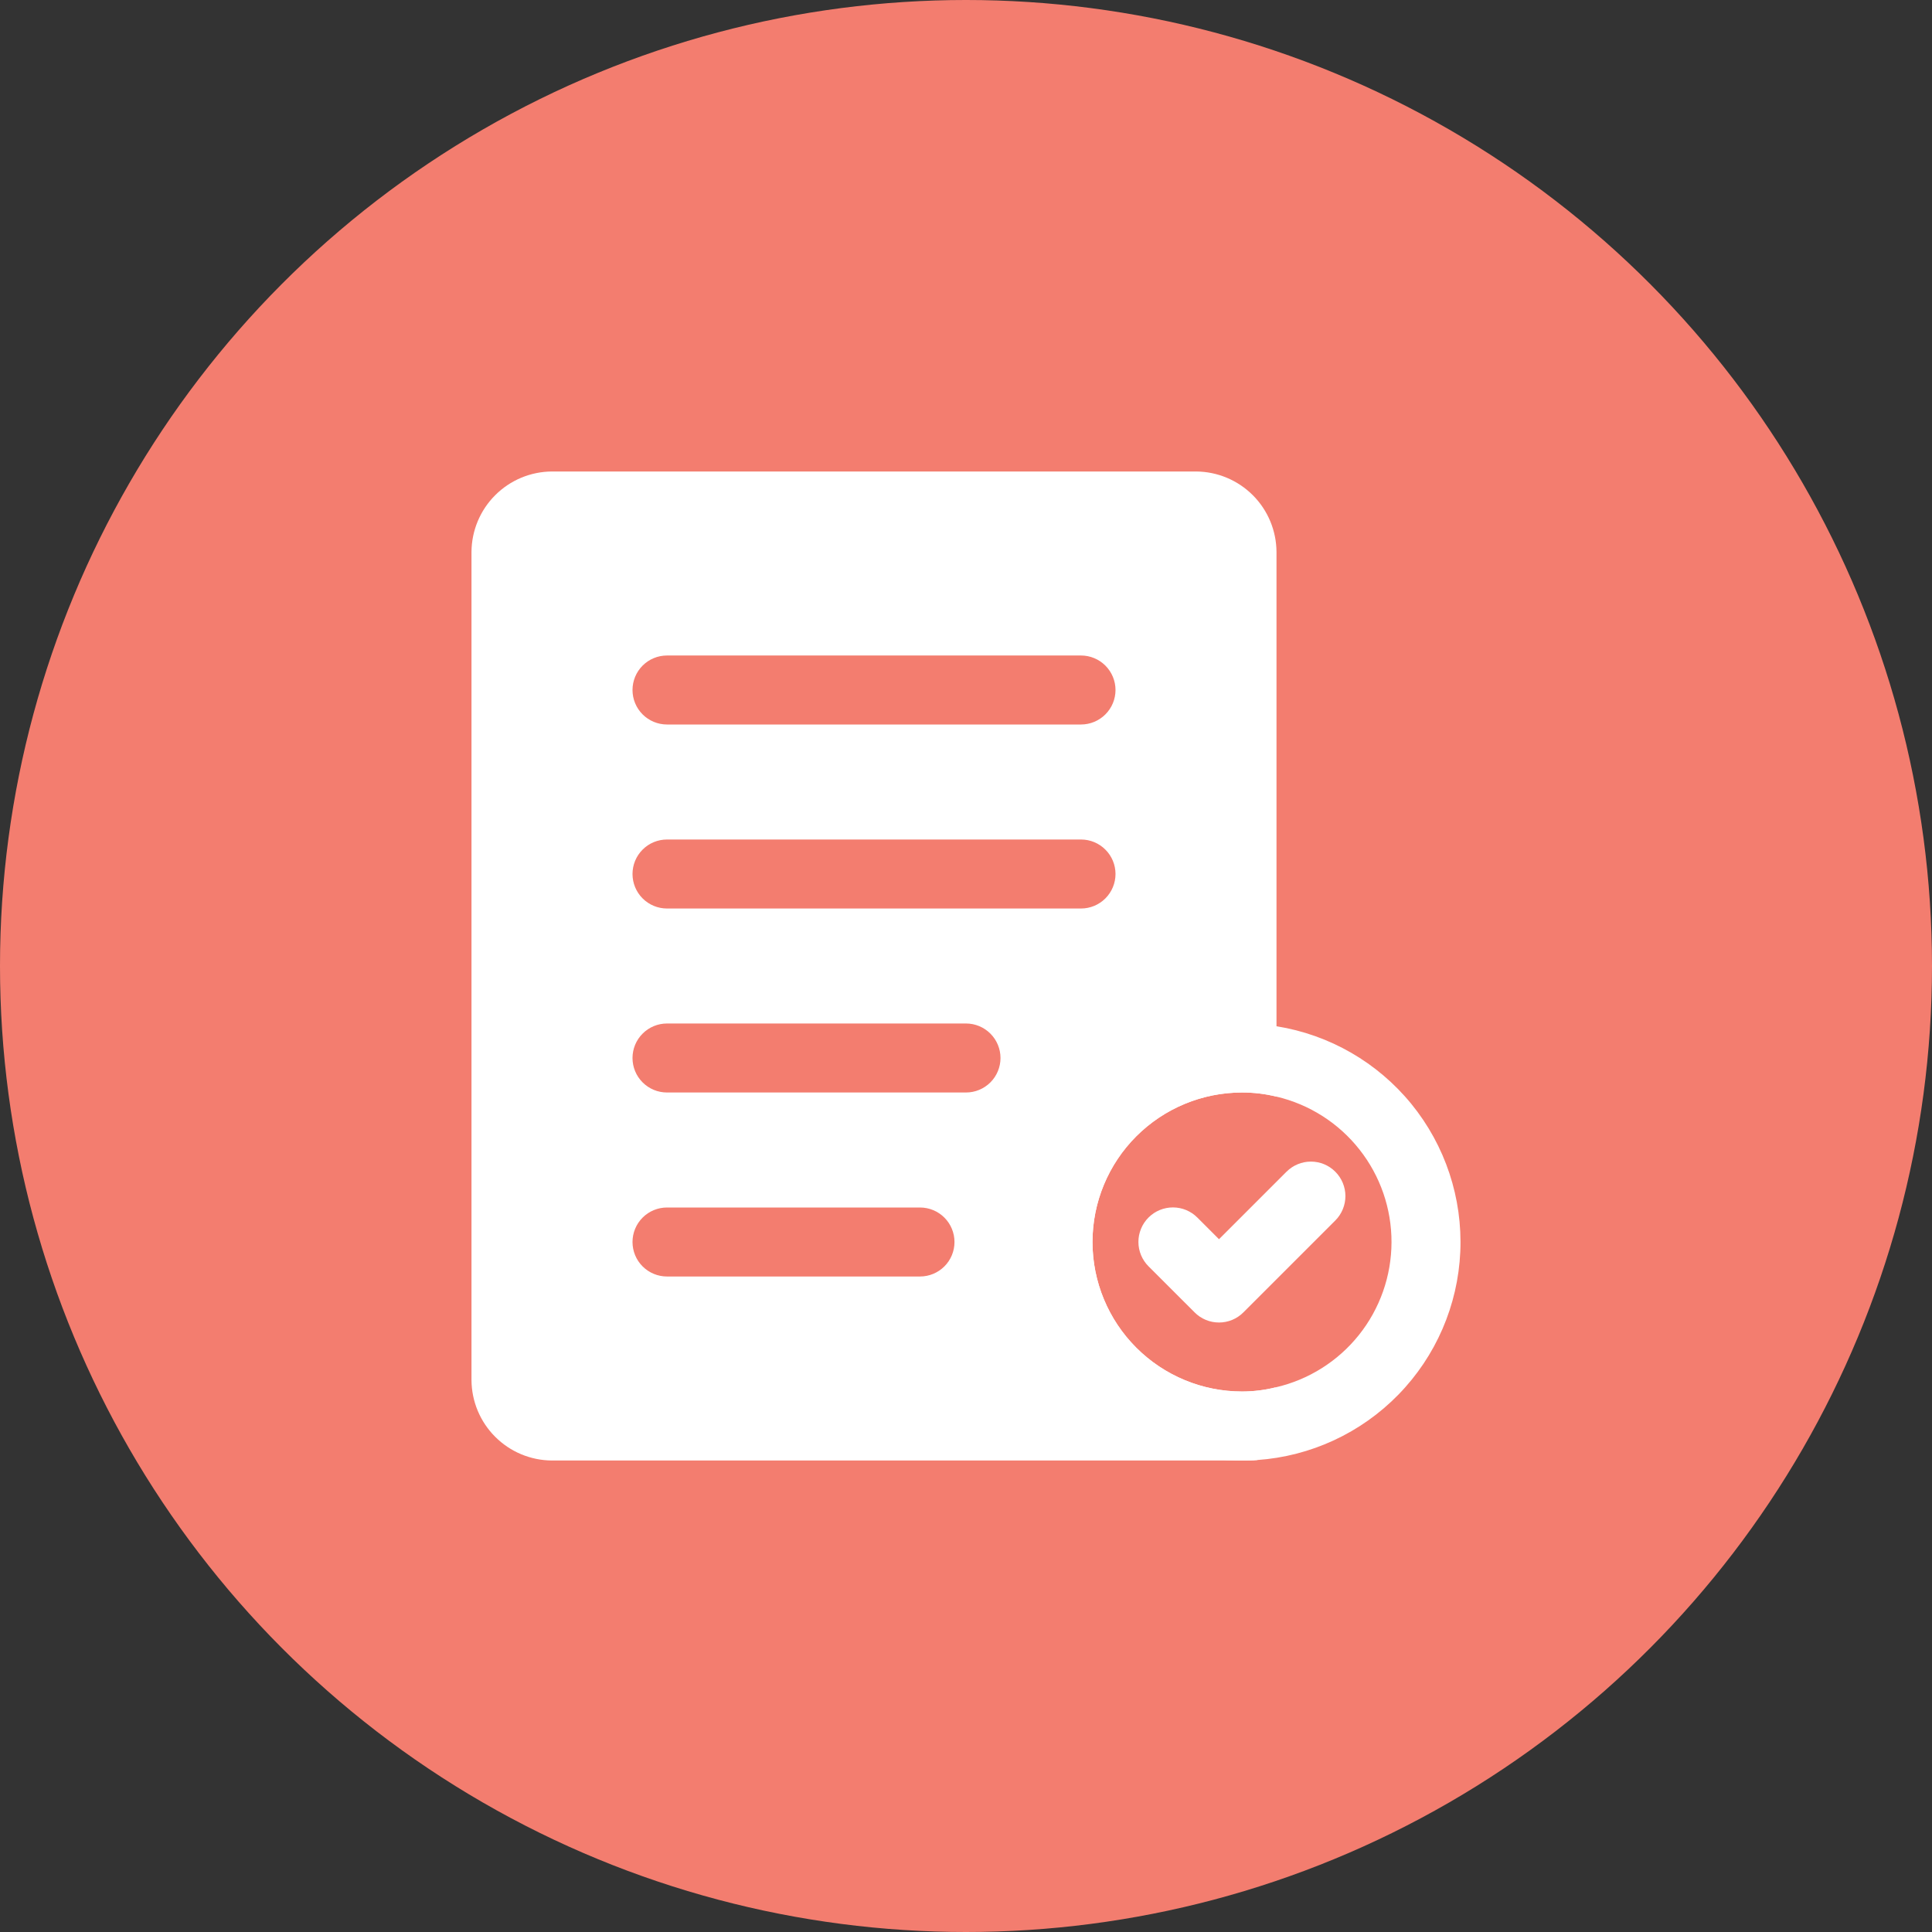
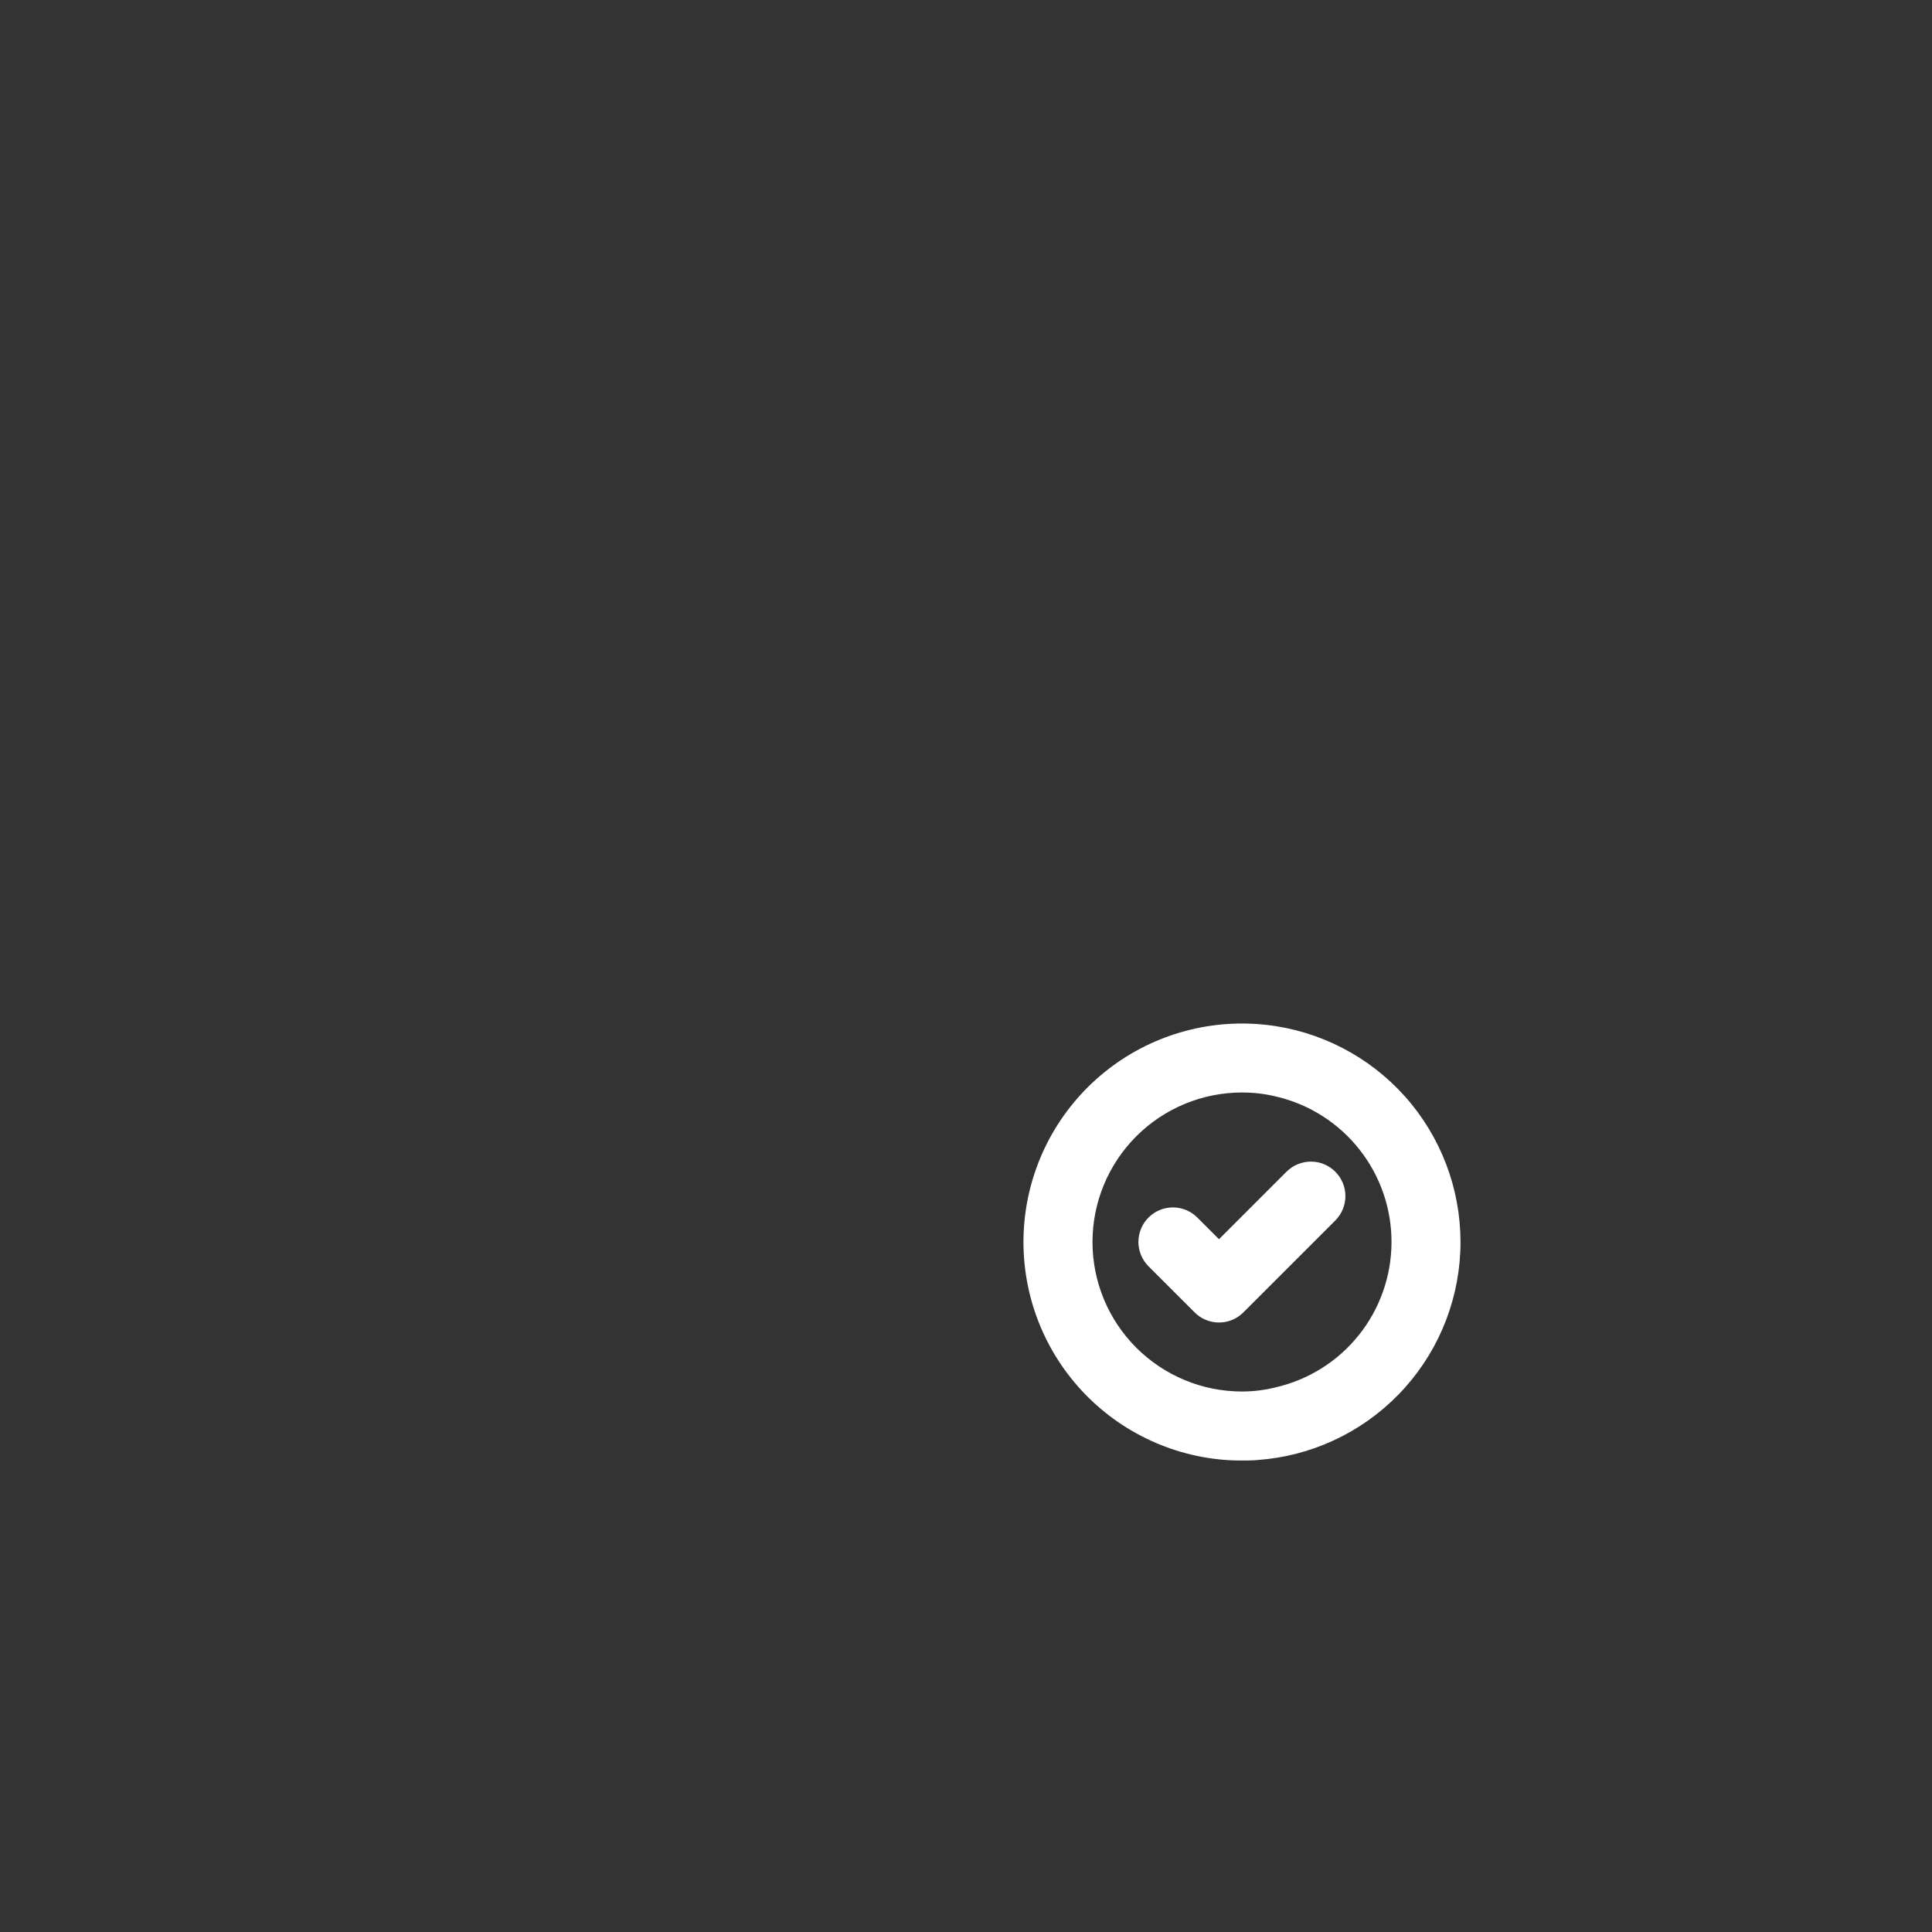
<svg xmlns="http://www.w3.org/2000/svg" fill="none" viewBox="0 0 70 70" height="70" width="70">
  <rect x="0" y="0" width="70" height="70" fill="#333333" stroke="none" />
-   <circle fill="#F37D6F" r="35" cy="35" cx="35" />
-   <path fill="white" d="M43.333 17.083H20C19.227 17.087 18.488 17.395 17.942 17.942C17.395 18.488 17.087 19.228 17.083 20V50C17.087 50.773 17.395 51.512 17.942 52.058C18.488 52.605 19.227 52.913 20 52.917H45C45.183 52.917 45.367 52.917 45.55 52.9C45.57 52.88 45.592 52.863 45.617 52.85C45.921 52.017 46.123 51.149 46.217 50.267C45.819 50.367 45.41 50.417 45 50.417C43.563 50.417 42.186 49.846 41.17 48.83C40.154 47.814 39.583 46.437 39.583 45C39.583 43.563 40.154 42.186 41.17 41.17C42.186 40.154 43.563 39.583 45 39.583C45.421 39.582 45.841 39.632 46.25 39.733V20C46.246 19.228 45.938 18.488 45.392 17.942C44.845 17.395 44.106 17.087 43.333 17.083ZM24.167 23.75H39.167C39.498 23.75 39.816 23.882 40.05 24.116C40.285 24.351 40.417 24.669 40.417 25C40.417 25.332 40.285 25.649 40.05 25.884C39.816 26.118 39.498 26.25 39.167 26.25H24.167C23.835 26.25 23.517 26.118 23.283 25.884C23.048 25.649 22.917 25.332 22.917 25C22.917 24.669 23.048 24.351 23.283 24.116C23.517 23.882 23.835 23.75 24.167 23.75ZM24.167 30.417H39.167C39.498 30.417 39.816 30.548 40.05 30.783C40.285 31.017 40.417 31.335 40.417 31.667C40.417 31.998 40.285 32.316 40.05 32.551C39.816 32.785 39.498 32.917 39.167 32.917H24.167C23.835 32.917 23.517 32.785 23.283 32.551C23.048 32.316 22.917 31.998 22.917 31.667C22.917 31.335 23.048 31.017 23.283 30.783C23.517 30.548 23.835 30.417 24.167 30.417ZM33.333 46.25H24.167C23.835 46.25 23.517 46.118 23.283 45.884C23.048 45.65 22.917 45.332 22.917 45C22.917 44.669 23.048 44.351 23.283 44.116C23.517 43.882 23.835 43.75 24.167 43.75H33.333C33.665 43.75 33.983 43.882 34.217 44.116C34.452 44.351 34.583 44.669 34.583 45C34.583 45.332 34.452 45.65 34.217 45.884C33.983 46.118 33.665 46.25 33.333 46.25ZM35 39.583H24.167C23.835 39.583 23.517 39.452 23.283 39.217C23.048 38.983 22.917 38.665 22.917 38.333C22.917 38.002 23.048 37.684 23.283 37.45C23.517 37.215 23.835 37.083 24.167 37.083H35C35.331 37.083 35.649 37.215 35.884 37.45C36.118 37.684 36.25 38.002 36.25 38.333C36.25 38.665 36.118 38.983 35.884 39.217C35.649 39.452 35.331 39.583 35 39.583Z" />
  <path fill="white" d="M46.25 37.183C45.215 37.018 44.157 37.059 43.138 37.306C42.119 37.552 41.159 37.999 40.314 38.619C39.469 39.239 38.756 40.022 38.215 40.92C37.675 41.818 37.318 42.815 37.166 43.852C37.014 44.889 37.069 45.946 37.328 46.962C37.588 47.978 38.046 48.932 38.678 49.769C39.309 50.606 40.1 51.309 41.005 51.838C41.91 52.367 42.911 52.711 43.95 52.85C44.298 52.897 44.649 52.919 45 52.917C45.183 52.917 45.367 52.917 45.55 52.9C47.489 52.765 49.311 51.921 50.668 50.529C52.025 49.138 52.822 47.296 52.909 45.354C52.995 43.412 52.364 41.506 51.137 39.999C49.909 38.493 48.169 37.49 46.25 37.183ZM46.217 50.267C45.819 50.367 45.41 50.417 45 50.417C43.563 50.417 42.186 49.846 41.17 48.83C40.154 47.814 39.583 46.437 39.583 45C39.583 43.563 40.154 42.186 41.17 41.17C42.186 40.154 43.563 39.583 45 39.583C45.421 39.582 45.841 39.632 46.25 39.733C47.439 40.013 48.498 40.688 49.254 41.647C50.011 42.605 50.421 43.792 50.417 45.013C50.413 46.235 49.996 47.419 49.233 48.373C48.47 49.327 47.407 49.994 46.217 50.267Z" />
  <path fill="white" d="M44.167 47.917C44.002 47.917 43.84 47.885 43.688 47.822C43.536 47.759 43.399 47.667 43.283 47.55L41.616 45.884C41.499 45.768 41.407 45.63 41.343 45.478C41.28 45.326 41.247 45.164 41.247 44.999C41.246 44.834 41.279 44.672 41.342 44.52C41.404 44.367 41.497 44.229 41.613 44.113C41.729 43.997 41.867 43.904 42.019 43.842C42.172 43.779 42.334 43.747 42.499 43.747C42.663 43.747 42.826 43.78 42.978 43.843C43.13 43.907 43.268 43.999 43.384 44.116L44.167 44.899L46.616 42.45C46.851 42.217 47.168 42.086 47.499 42.087C47.83 42.087 48.147 42.219 48.38 42.453C48.614 42.687 48.746 43.004 48.747 43.334C48.747 43.665 48.617 43.982 48.384 44.217L45.05 47.55C44.934 47.667 44.797 47.759 44.645 47.822C44.493 47.885 44.331 47.917 44.167 47.917Z" />
</svg>